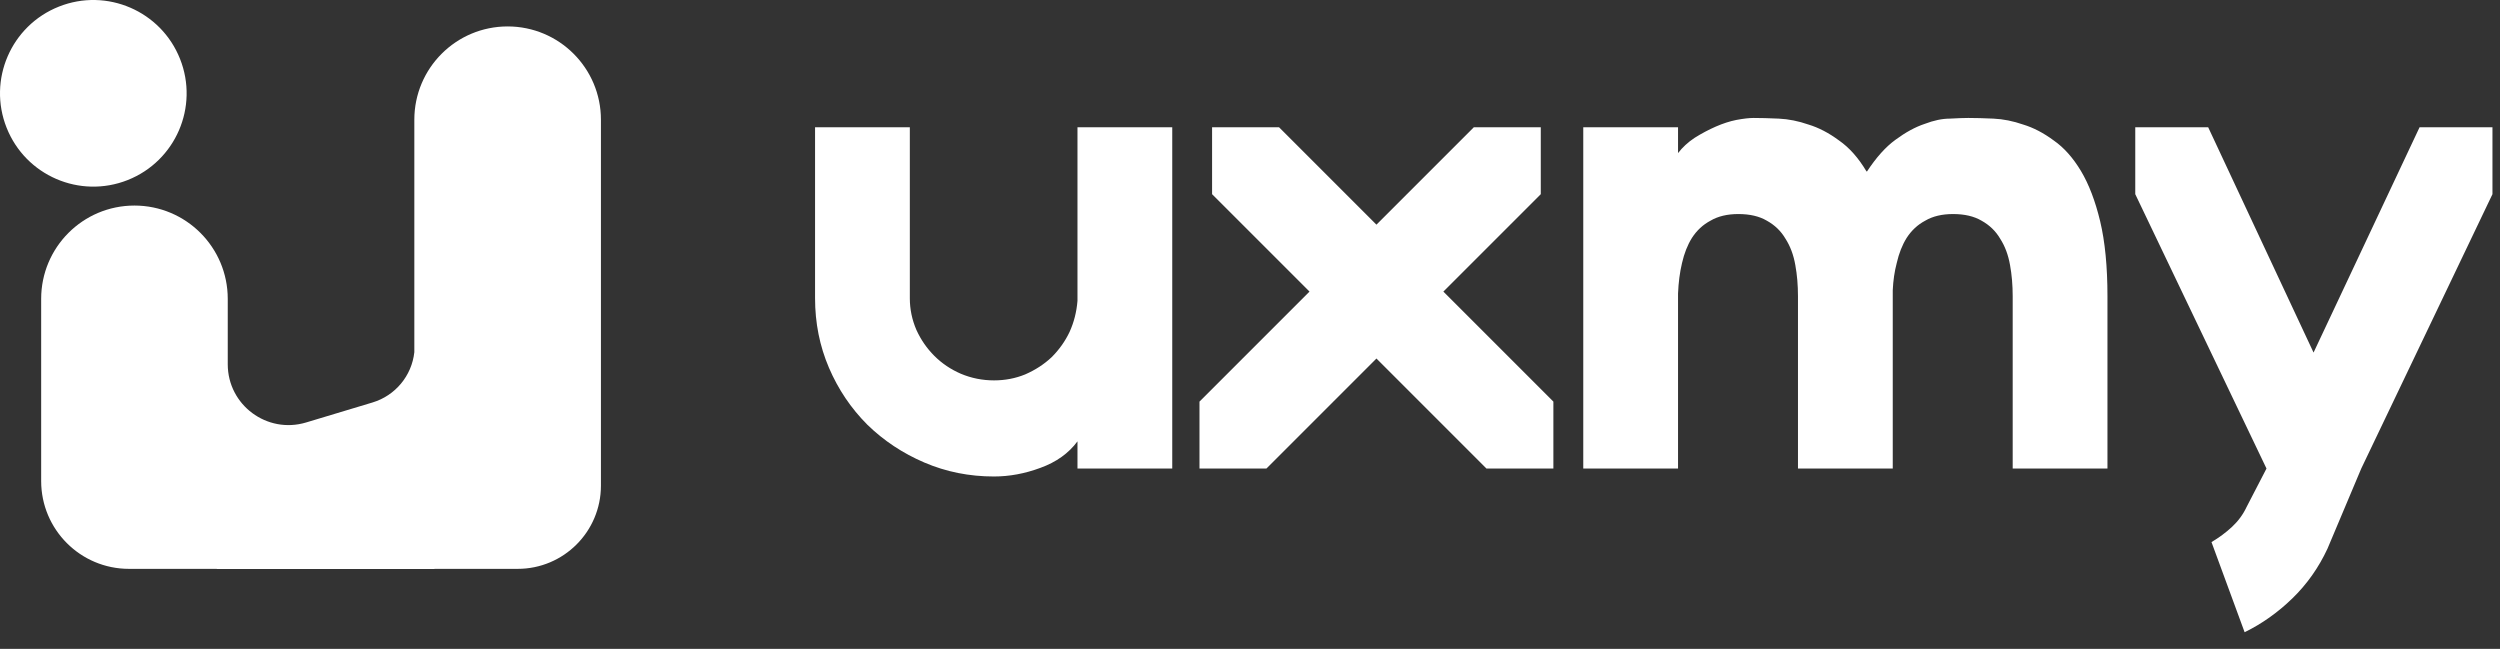
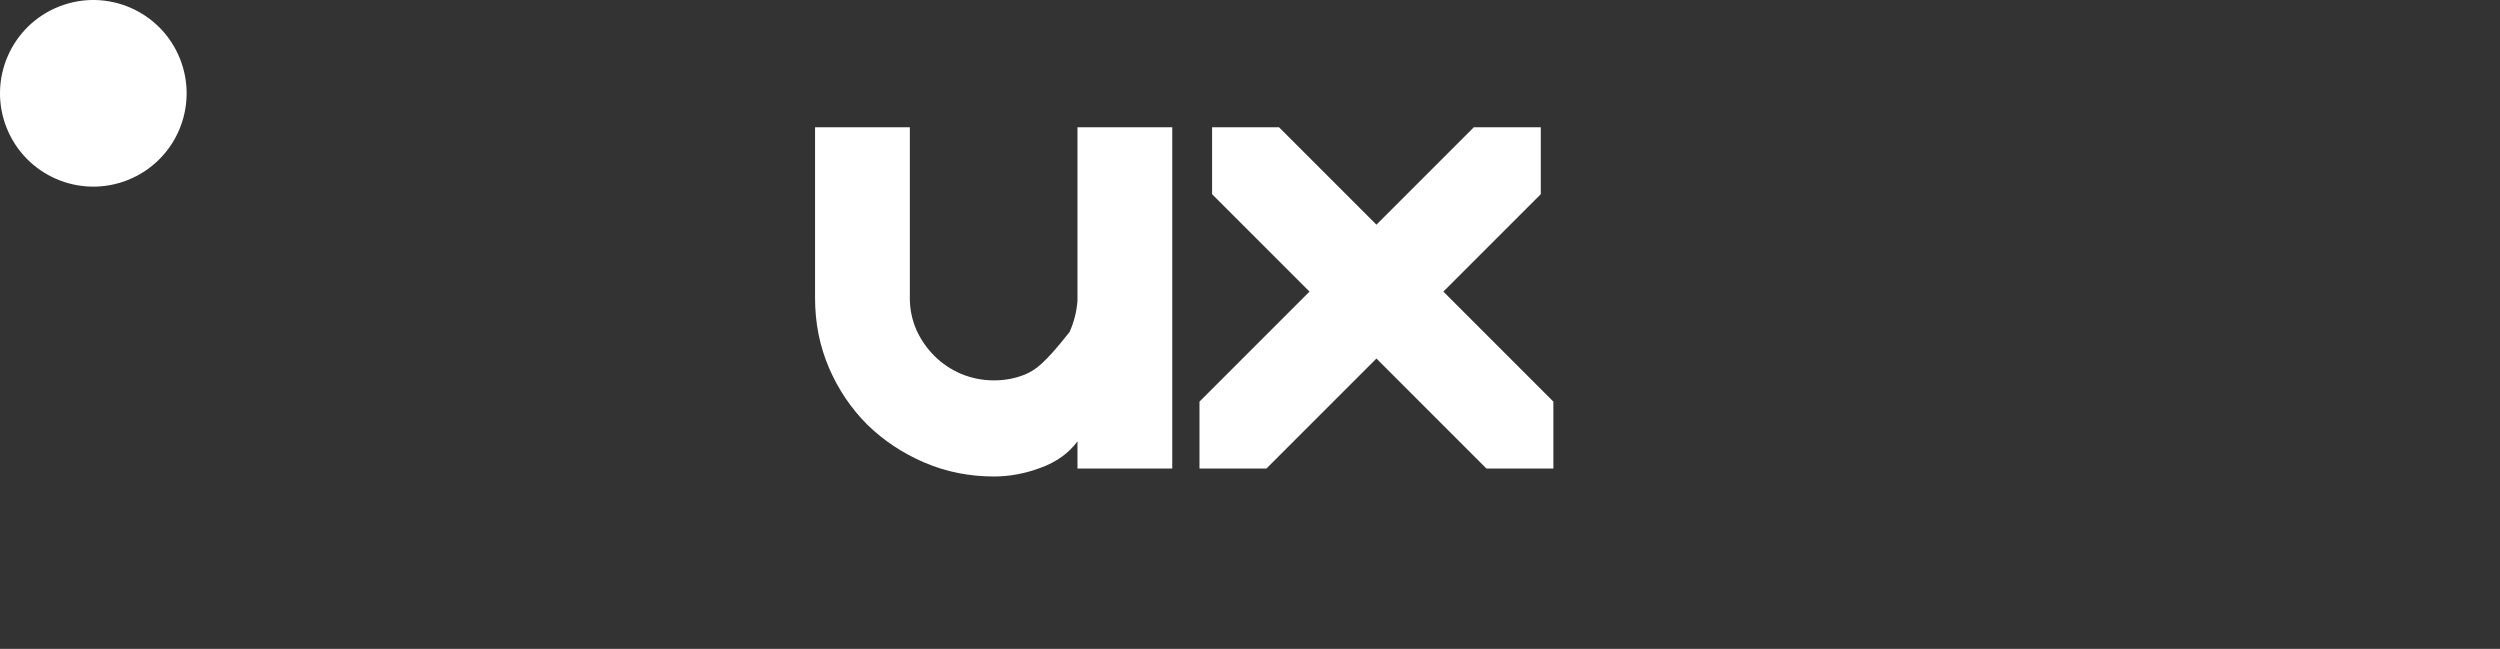
<svg xmlns="http://www.w3.org/2000/svg" width="131" height="34" viewBox="0 0 131 34" fill="none">
  <rect x="0" y="0" width="131" height="34" fill="#333333" stroke="none" />
  <path d="M3.087 0.346C0.577 1.342 -0.65 4.183 0.346 6.693C1.342 9.203 4.183 10.43 6.693 9.434C9.203 8.438 10.43 5.597 9.434 3.087C8.438 0.577 5.597 -0.65 3.087 0.346Z" fill="white" />
-   <path d="M7.045 10.771C4.345 10.771 2.157 12.96 2.157 15.66V25.206C2.157 27.748 4.217 29.808 6.758 29.808H11.356C11.358 29.808 11.36 29.81 11.36 29.812C11.36 29.814 11.362 29.816 11.364 29.816H22.761C22.763 29.816 22.765 29.814 22.765 29.812C22.765 29.81 22.767 29.808 22.769 29.808H27.127C29.536 29.808 31.489 27.855 31.489 25.446V6.273C31.489 3.574 29.3 1.385 26.6 1.385C23.9 1.385 21.711 3.574 21.711 6.273V18.454C21.576 19.693 20.712 20.731 19.519 21.09L16.038 22.138C13.993 22.753 11.934 21.223 11.934 19.088V15.66C11.934 12.96 9.745 10.771 7.045 10.771Z" fill="white" />
-   <path d="M47.675 15.626V6.667H42.709V15.626C42.709 16.923 42.952 18.138 43.438 19.273C43.925 20.407 44.596 21.402 45.453 22.259C46.309 23.092 47.304 23.752 48.439 24.238C49.573 24.724 50.789 24.968 52.085 24.968C52.895 24.968 53.706 24.817 54.516 24.516C55.349 24.215 55.997 23.752 56.46 23.127V24.551H61.426V6.667H56.46V15.765C56.414 16.344 56.275 16.888 56.044 17.397C55.812 17.884 55.5 18.323 55.106 18.717C54.713 19.087 54.25 19.388 53.717 19.62C53.208 19.828 52.664 19.932 52.085 19.932C51.483 19.932 50.904 19.817 50.349 19.585C49.816 19.354 49.353 19.041 48.96 18.648C48.566 18.254 48.254 17.802 48.022 17.293C47.791 16.761 47.675 16.205 47.675 15.626Z" fill="white" />
+   <path d="M47.675 15.626V6.667H42.709V15.626C42.709 16.923 42.952 18.138 43.438 19.273C43.925 20.407 44.596 21.402 45.453 22.259C46.309 23.092 47.304 23.752 48.439 24.238C49.573 24.724 50.789 24.968 52.085 24.968C52.895 24.968 53.706 24.817 54.516 24.516C55.349 24.215 55.997 23.752 56.46 23.127V24.551H61.426V6.667H56.46V15.765C56.414 16.344 56.275 16.888 56.044 17.397C54.713 19.087 54.25 19.388 53.717 19.62C53.208 19.828 52.664 19.932 52.085 19.932C51.483 19.932 50.904 19.817 50.349 19.585C49.816 19.354 49.353 19.041 48.96 18.648C48.566 18.254 48.254 17.802 48.022 17.293C47.791 16.761 47.675 16.205 47.675 15.626Z" fill="white" />
  <path d="M80.737 6.667H77.23L72.125 11.772L67.02 6.667H63.513V10.175L68.618 15.279L62.853 21.044V24.551H66.361L72.125 18.786L77.889 24.551H81.397V21.044L75.632 15.279L80.737 10.175V6.667Z" fill="white" />
-   <path d="M105.465 15.522V24.551H110.431V15.522C110.431 13.971 110.303 12.663 110.049 11.598C109.794 10.533 109.458 9.654 109.042 8.959C108.625 8.265 108.15 7.732 107.618 7.362C107.085 6.968 106.553 6.69 106.02 6.528C105.488 6.343 104.967 6.239 104.458 6.216C103.948 6.193 103.509 6.181 103.138 6.181C102.907 6.181 102.583 6.193 102.166 6.216C101.772 6.216 101.333 6.308 100.846 6.494C100.36 6.656 99.851 6.934 99.319 7.327C98.809 7.697 98.311 8.253 97.825 8.994L97.79 8.959C97.374 8.265 96.899 7.732 96.367 7.362C95.834 6.968 95.302 6.69 94.769 6.528C94.237 6.343 93.716 6.239 93.207 6.216C92.698 6.193 92.258 6.181 91.887 6.181C91.656 6.181 91.355 6.216 90.984 6.285C90.637 6.355 90.278 6.471 89.908 6.633C89.537 6.795 89.167 6.991 88.797 7.223C88.449 7.454 88.16 7.721 87.929 8.022V6.667H82.963V24.551H87.929V15.383C87.952 14.805 88.021 14.272 88.137 13.786C88.253 13.277 88.426 12.837 88.658 12.466C88.912 12.073 89.237 11.772 89.63 11.564C90.024 11.332 90.51 11.216 91.089 11.216C91.691 11.216 92.188 11.332 92.582 11.564C92.999 11.795 93.323 12.108 93.554 12.501C93.809 12.895 93.982 13.358 94.075 13.89C94.168 14.399 94.214 14.944 94.214 15.522V24.551H99.18V15.21C99.203 14.7 99.272 14.226 99.388 13.786C99.504 13.277 99.677 12.837 99.909 12.466C100.163 12.073 100.488 11.772 100.881 11.564C101.275 11.332 101.761 11.216 102.34 11.216C102.941 11.216 103.439 11.332 103.833 11.564C104.249 11.795 104.574 12.108 104.805 12.501C105.06 12.895 105.233 13.358 105.326 13.89C105.419 14.399 105.465 14.944 105.465 15.522Z" fill="white" />
-   <path d="M126.786 6.667L121.23 18.474L115.708 6.667H111.888V10.175L118.764 24.551L117.722 26.565C117.537 26.958 117.282 27.306 116.958 27.607C116.634 27.908 116.275 28.174 115.882 28.405L117.618 33.128C118.521 32.688 119.354 32.098 120.118 31.357C120.882 30.616 121.496 29.748 121.959 28.753L123.73 24.551L130.605 10.175V6.667H126.786Z" fill="white" />
</svg>